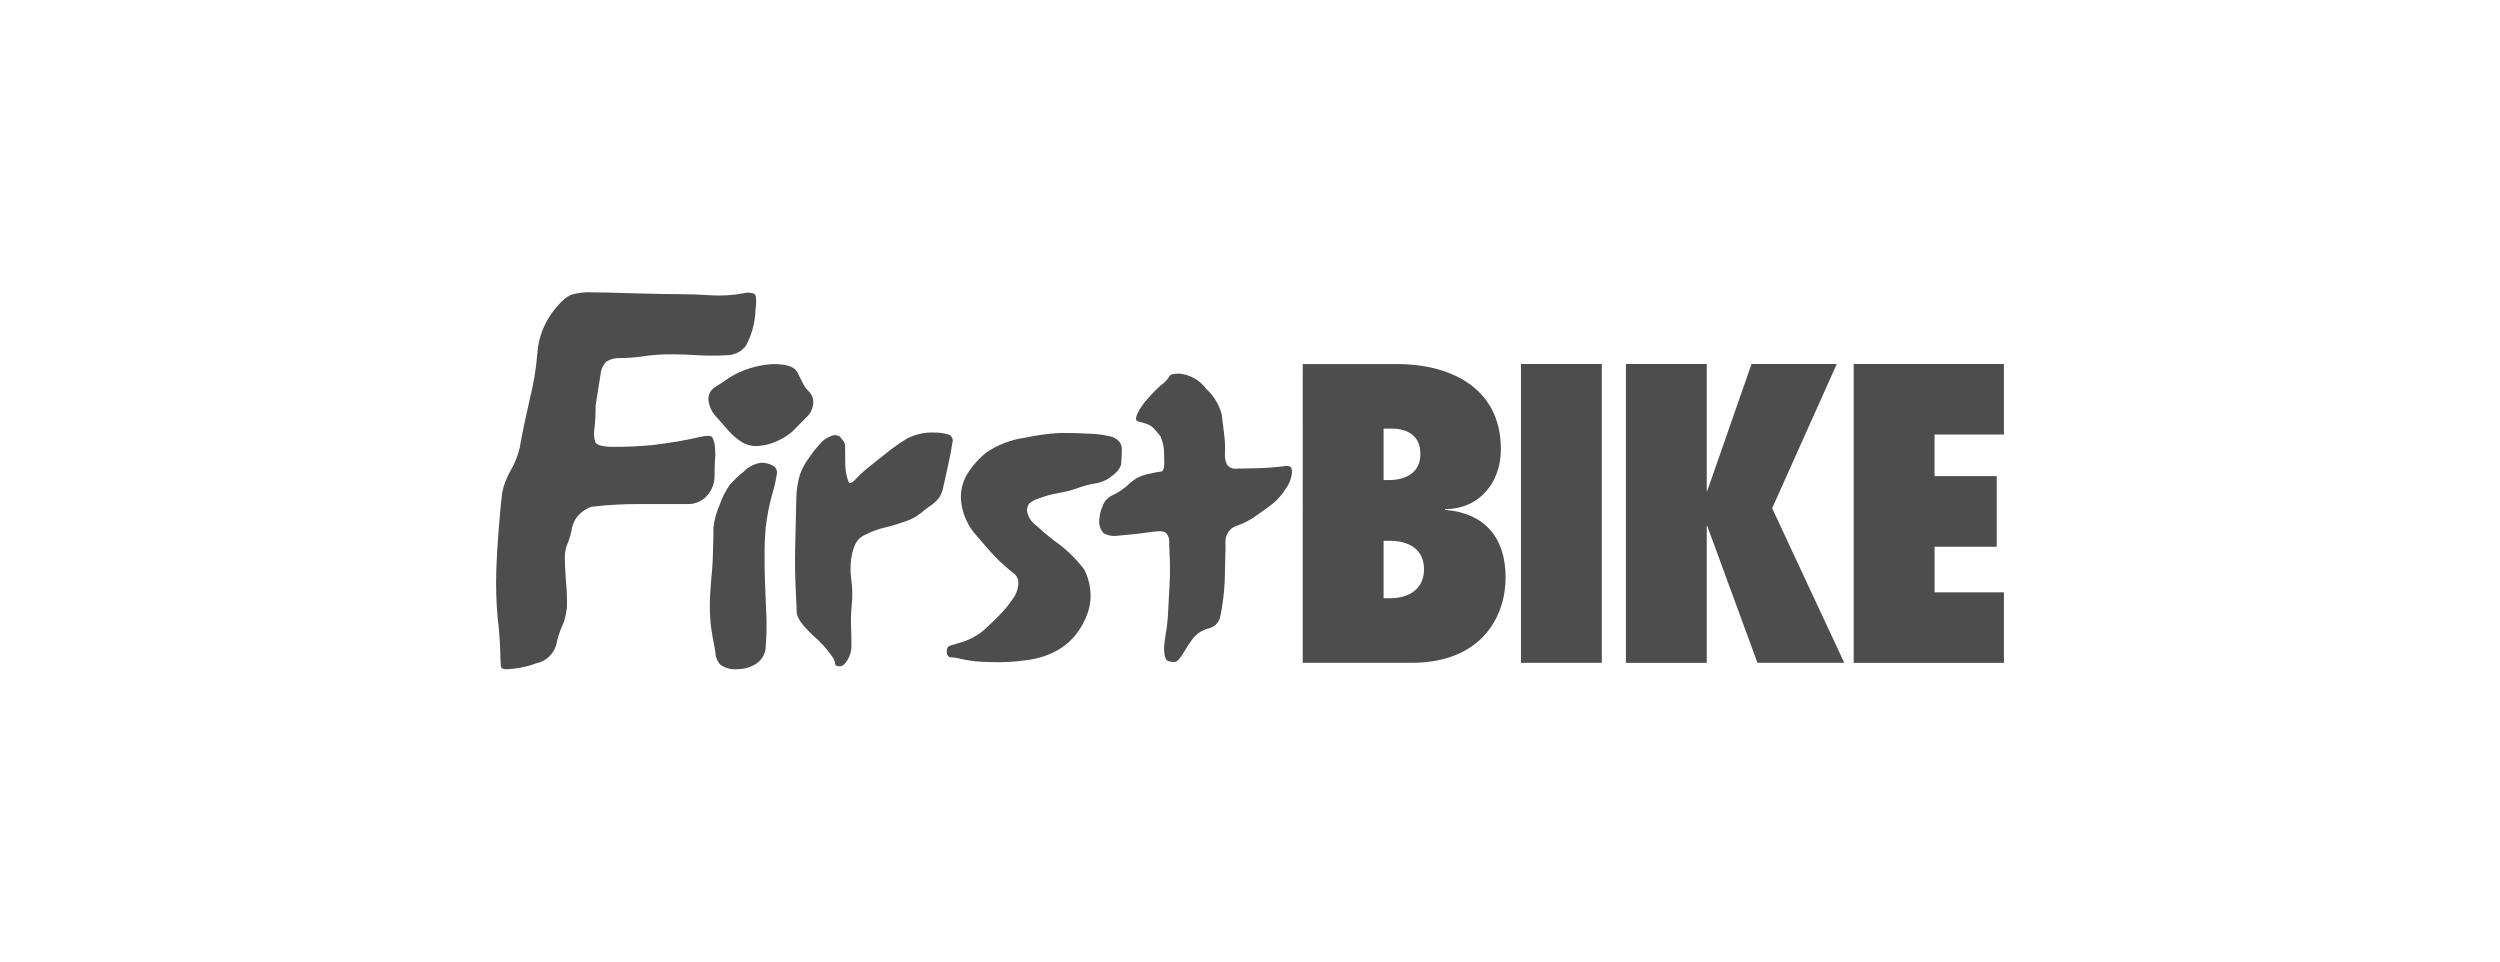
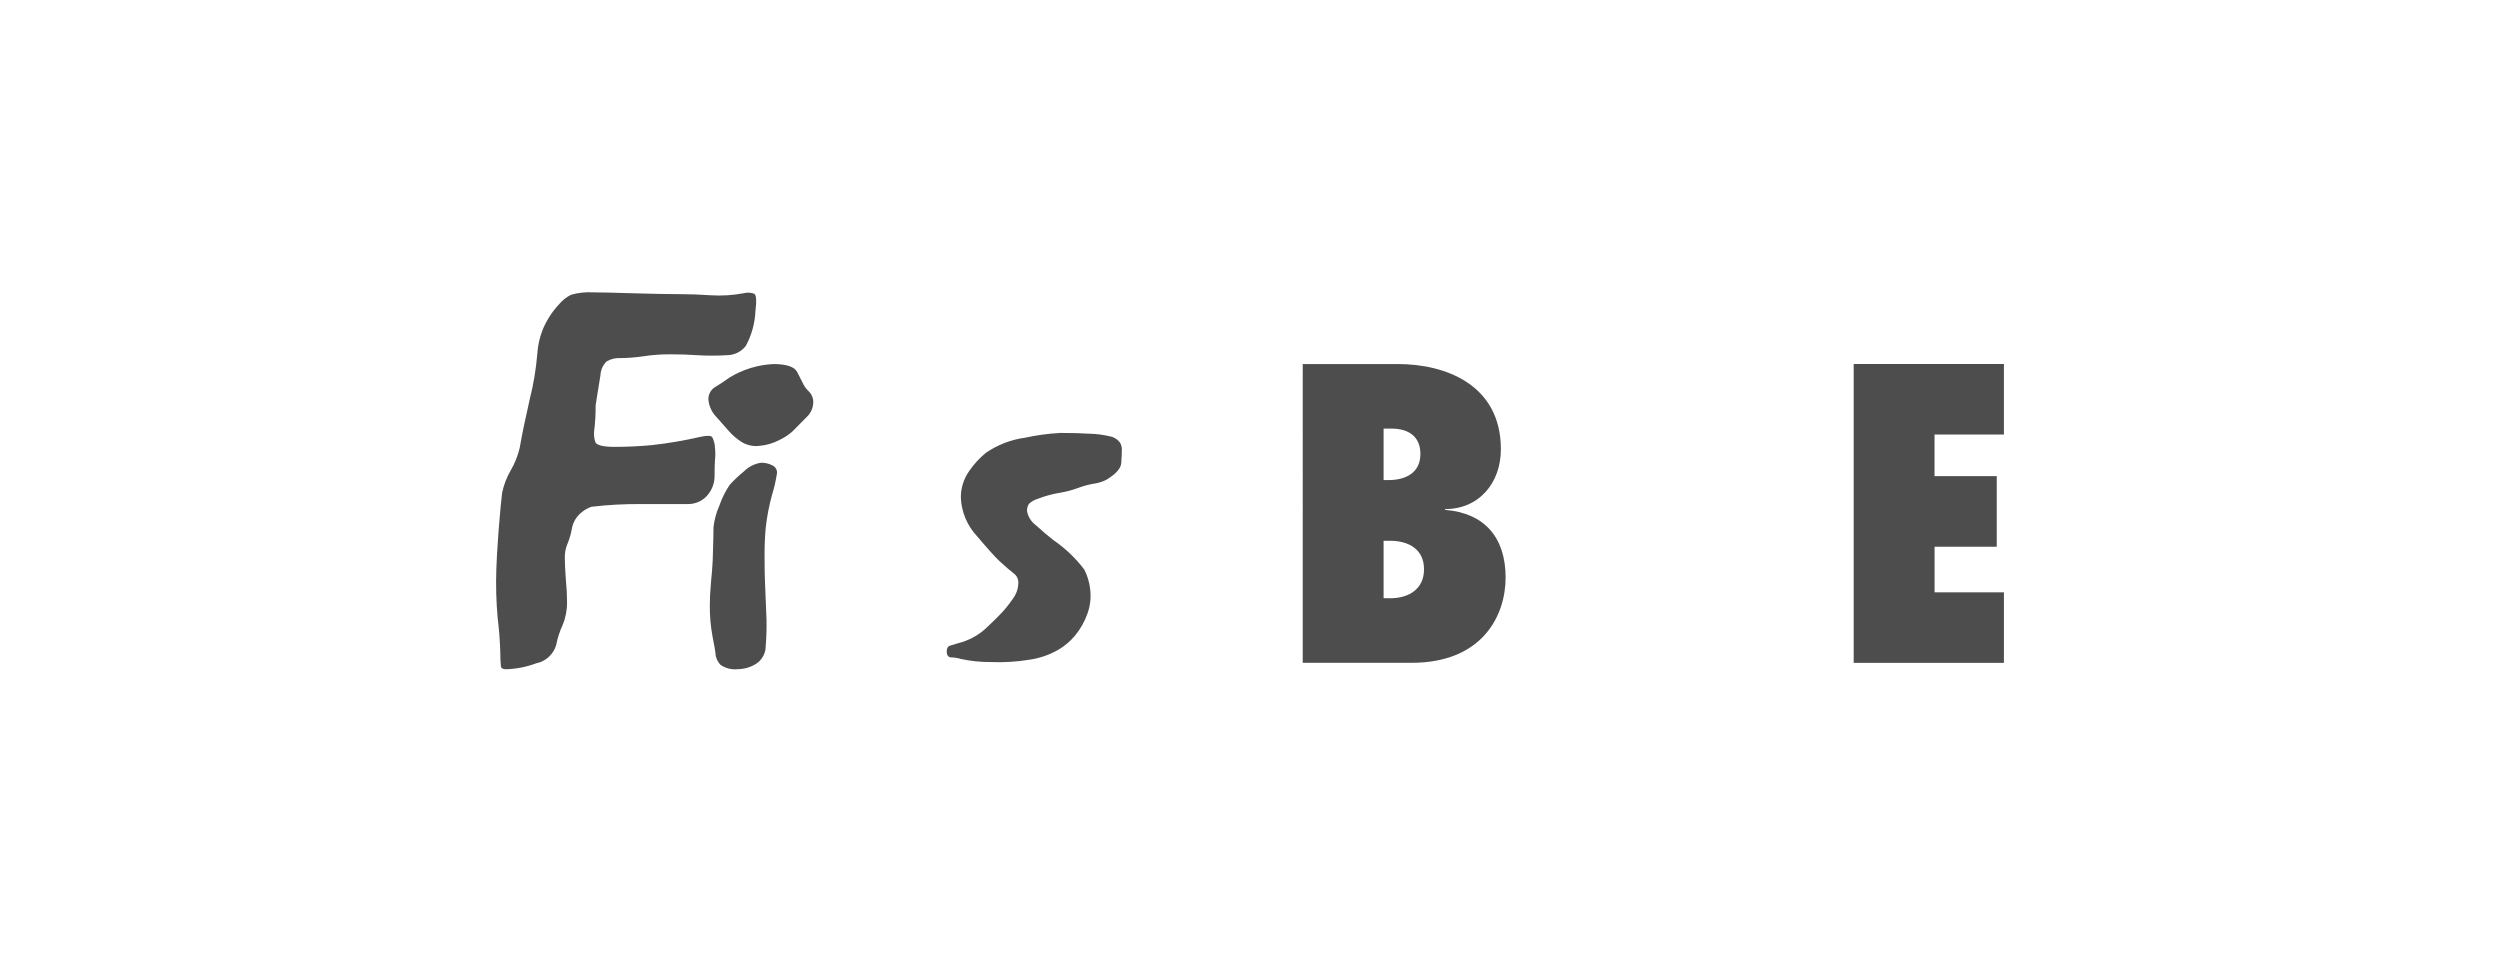
<svg xmlns="http://www.w3.org/2000/svg" version="1.1" id="Vrstva_1" x="0px" y="0px" width="130px" height="50px" viewBox="0 0 130 50" enable-background="new 0 0 130 50" xml:space="preserve">
  <g id="FirstBIKE-logo-international-black_1_" transform="translate(-79.205 -228.902)">
    <g id="Group_785_1_" transform="translate(103.013 239.899)">
      <path id="Path_951_1_" fill="#4D4D4D" d="M16.594,13.618c-0.055,0.372-0.139,0.738-0.251,1.097    c-0.157,0.567-0.269,1.146-0.333,1.731c-0.045,0.491-0.064,0.985-0.06,1.479c0,0.604,0.007,1.036,0.02,1.298    c0.04,1.021,0.067,1.689,0.081,2.004c0.01,0.453-0.004,0.905-0.041,1.356c0.006,0.379-0.185,0.732-0.502,0.938    c-0.287,0.181-0.617,0.277-0.957,0.279c-0.312,0.034-0.626-0.045-0.886-0.221c-0.169-0.173-0.267-0.402-0.272-0.644    c-0.007-0.088-0.058-0.365-0.15-0.835c-0.1-0.541-0.146-1.091-0.141-1.64c0-0.327,0.021-0.722,0.061-1.178    c0.047-0.467,0.077-0.846,0.09-1.148c0.015-0.374,0.023-0.744,0.031-1.105s0.01-0.572,0.01-0.625    c0.047-0.389,0.152-0.77,0.312-1.127c0.129-0.378,0.309-0.737,0.533-1.066c0.227-0.25,0.473-0.481,0.734-0.693    c0.241-0.245,0.556-0.403,0.896-0.453c0.206-0.005,0.411,0.043,0.594,0.141c0.157,0.073,0.251,0.239,0.233,0.412" />
-       <path id="Path_952_1_" fill="#4D4D4D" d="M25.718,12.01c-0.054,0.375-0.128,0.767-0.222,1.176    c-0.088,0.41-0.178,0.816-0.271,1.219c-0.037,0.167-0.102,0.327-0.191,0.472c-0.133,0.171-0.293,0.317-0.473,0.434    c-0.162,0.114-0.336,0.248-0.523,0.402c-0.215,0.167-0.457,0.296-0.715,0.382c-0.359,0.133-0.725,0.244-1.097,0.334    c-0.386,0.088-0.757,0.227-1.106,0.411c-0.205,0.104-0.368,0.274-0.463,0.483c-0.111,0.259-0.183,0.533-0.212,0.813    c-0.04,0.349-0.032,0.7,0.021,1.047c0.054,0.411,0.061,0.826,0.02,1.238c-0.038,0.378-0.052,0.758-0.04,1.137    c0.014,0.315,0.021,0.665,0.021,1.048c-0.001,0.251-0.07,0.498-0.201,0.713c-0.128,0.221-0.262,0.332-0.402,0.332    c-0.161,0-0.242-0.04-0.242-0.119c-0.015-0.127-0.06-0.248-0.131-0.354c-0.296-0.43-0.648-0.818-1.046-1.155    c-0.55-0.519-0.825-0.914-0.825-1.188c0-0.128-0.018-0.52-0.05-1.177s-0.044-1.364-0.03-2.124    c0.026-1.273,0.047-2.145,0.061-2.613c0.004-0.412,0.065-0.822,0.182-1.218c0.112-0.317,0.271-0.616,0.473-0.887    c0.201-0.302,0.431-0.585,0.684-0.846c0.135-0.131,0.296-0.23,0.473-0.291c0.146-0.072,0.318-0.061,0.453,0.03    c0,0,0.045,0.054,0.131,0.161c0.083,0.084,0.133,0.194,0.141,0.312c0,0.355,0.002,0.684,0.01,0.986    c0.004,0.288,0.055,0.573,0.15,0.846c0.033,0.086,0.078,0.123,0.131,0.11c0.111-0.054,0.207-0.134,0.281-0.233    c0.237-0.246,0.493-0.475,0.764-0.684c0.316-0.255,0.564-0.452,0.748-0.595c0.359-0.293,0.739-0.562,1.137-0.805    c0.438-0.226,0.927-0.333,1.419-0.311c0.234-0.005,0.468,0.026,0.693,0.09c0.18,0.036,0.296,0.21,0.26,0.39    C25.725,11.986,25.721,11.998,25.718,12.01" />
      <path id="Path_953_1_" fill="#4D4D4D" d="M34.528,12.34c0,0.223-0.01,0.471-0.031,0.747c-0.021,0.277-0.279,0.563-0.773,0.865    c-0.203,0.102-0.42,0.17-0.645,0.202c-0.271,0.045-0.536,0.115-0.793,0.21c-0.316,0.12-0.644,0.207-0.977,0.262    c-0.393,0.064-0.777,0.17-1.147,0.313c-0.173,0.05-0.331,0.14-0.462,0.262c-0.076,0.113-0.11,0.247-0.102,0.382    c0.055,0.296,0.221,0.559,0.463,0.735c0.314,0.287,0.623,0.549,0.926,0.784c0.607,0.419,1.144,0.932,1.59,1.519    c0.16,0.318,0.264,0.662,0.303,1.016c0.054,0.421,0.008,0.849-0.132,1.249c-0.147,0.425-0.368,0.82-0.653,1.167    c-0.244,0.292-0.537,0.541-0.865,0.734c-0.469,0.271-0.984,0.448-1.521,0.523c-0.658,0.106-1.325,0.146-1.991,0.12    c-0.524,0.003-1.048-0.051-1.561-0.161c-0.162-0.052-0.332-0.078-0.502-0.081c-0.154-0.007-0.234-0.11-0.234-0.312    c0-0.167,0.062-0.268,0.182-0.302l0.434-0.131c0.524-0.132,1.009-0.391,1.408-0.755c0.354-0.335,0.601-0.571,0.734-0.714    c0.257-0.263,0.489-0.549,0.694-0.854c0.169-0.231,0.264-0.509,0.272-0.796c0.012-0.203-0.084-0.398-0.252-0.514    c-0.161-0.121-0.406-0.333-0.734-0.635c-0.209-0.193-0.595-0.622-1.158-1.287c-0.51-0.542-0.81-1.248-0.845-1.991    c-0.007-0.513,0.151-1.015,0.453-1.429c0.239-0.343,0.522-0.651,0.846-0.917c0.604-0.416,1.296-0.685,2.022-0.785    c0.609-0.132,1.228-0.216,1.85-0.251c0.578,0,1.084,0.014,1.521,0.041c0.349,0.007,0.696,0.051,1.036,0.131    c0.211,0.031,0.402,0.144,0.534,0.312c0.067,0.102,0.105,0.22,0.11,0.342" />
      <path id="Path_954_1_" fill="#4D4D4D" d="M48.139,13.968V11.29h0.412c0.864,0,1.502,0.392,1.502,1.318    c0,1.01-0.803,1.36-1.668,1.36L48.139,13.968z M48.139,20.109v-2.986h0.328c0.97,0,1.774,0.433,1.774,1.484    c0,1.051-0.825,1.505-1.753,1.505L48.139,20.109z M43.934,23.47h5.647c3.75,0,4.903-2.514,4.903-4.431    c0-2.082-1.092-3.36-3.151-3.523v-0.04c1.773,0,2.905-1.361,2.905-3.113c0-3.36-2.885-4.43-5.357-4.43h-4.947V23.47z" />
    </g>
-     <rect id="Rectangle_177_1_" x="158.295" y="247.83" fill="#4D4D4D" width="4.204" height="15.539" />
-     <path id="Path_955_1_" fill="#4D4D4D" d="M170.285,247.83l-2.309,6.616h-0.02v-6.616h-4.203v15.54h4.203v-7.132h0.02l2.617,7.131   h4.514l-3.75-8.038l3.36-7.501H170.285z" />
    <path id="Path_956_1_" fill="#4D4D4D" d="M175.597,247.83v15.54h7.812v-3.668h-3.606v-2.371h3.233v-3.67h-3.235v-2.163h3.608   v-3.668H175.597z" />
    <g id="Group_786_1_" transform="translate(79.205 231.902)">
-       <path id="Path_957_1_" fill="#4D4D4D" d="M67.186,21.535c-0.024,0.328-0.144,0.643-0.344,0.904    c-0.181,0.29-0.408,0.549-0.674,0.765c-0.215,0.161-0.492,0.363-0.834,0.604c-0.322,0.235-0.68,0.419-1.057,0.544    c-0.178,0.06-0.327,0.181-0.421,0.342c-0.104,0.172-0.149,0.374-0.132,0.573c0.007,0.109,0.004,0.36-0.01,0.757    c-0.007,0.388-0.017,0.787-0.029,1.195c-0.014,0.343-0.045,0.683-0.091,1.018c-0.036,0.305-0.09,0.606-0.161,0.905    c-0.087,0.281-0.324,0.49-0.613,0.542c-0.331,0.089-0.623,0.288-0.826,0.564c-0.135,0.187-0.293,0.431-0.473,0.733    c-0.181,0.296-0.327,0.443-0.443,0.443c-0.104,0.001-0.209-0.013-0.311-0.04c-0.102-0.026-0.168-0.123-0.201-0.292    c-0.041-0.226-0.045-0.457-0.01-0.684c0.033-0.269,0.069-0.514,0.109-0.735c0.046-0.312,0.073-0.629,0.082-0.945    c0.025-0.456,0.049-0.89,0.069-1.3c0.027-0.522,0.03-0.995,0.011-1.418c-0.021-0.429-0.031-0.684-0.031-0.765    c0.025-0.188-0.029-0.377-0.15-0.521c-0.094-0.095-0.305-0.122-0.634-0.081c-0.208,0.026-0.487,0.062-0.835,0.109    c-0.35,0.041-0.693,0.074-1.037,0.102c-0.259,0.044-0.525-0.002-0.755-0.13c-0.173-0.196-0.254-0.457-0.221-0.716    c0.014-0.229,0.068-0.453,0.161-0.663c0.078-0.248,0.251-0.454,0.482-0.573c0.281-0.125,0.543-0.291,0.775-0.493    c0.159-0.155,0.334-0.293,0.522-0.412c0.207-0.114,0.432-0.192,0.665-0.233c0.209-0.051,0.42-0.091,0.633-0.12    c0.121-0.014,0.164-0.292,0.131-0.835c0.014-0.343-0.052-0.685-0.191-0.997c-0.101-0.126-0.201-0.248-0.302-0.362    c-0.114-0.129-0.26-0.226-0.423-0.28c-0.137-0.052-0.278-0.092-0.422-0.12c-0.142-0.027-0.158-0.165-0.051-0.412    c0.148-0.299,0.344-0.574,0.574-0.815c0.205-0.24,0.427-0.465,0.663-0.674c0.171-0.115,0.315-0.267,0.424-0.443    c0.032-0.102,0.208-0.15,0.522-0.15c0.562,0.056,1.074,0.349,1.409,0.806c0.385,0.354,0.661,0.811,0.793,1.316    c0.032,0.303,0.073,0.629,0.12,0.977c0.047,0.341,0.064,0.684,0.051,1.027c-0.021,0.206,0.014,0.414,0.1,0.603    c0.119,0.159,0.316,0.24,0.514,0.212c0.262,0,0.62-0.007,1.076-0.021c0.463-0.013,0.91-0.047,1.339-0.101    c0.119-0.033,0.247-0.026,0.362,0.021c0.06,0.04,0.09,0.131,0.09,0.271" />
      <path id="Path_958_1_" fill="#4D4D4D" d="M39.285,13.136c-0.023,0.648-0.195,1.283-0.504,1.854c-0.234,0.3-0.593,0.477-0.975,0.48    c-0.521,0.031-1.045,0.031-1.566,0c-0.405-0.031-0.875-0.046-1.408-0.046c-0.465,0-0.928,0.034-1.387,0.104    c-0.387,0.057-0.776,0.088-1.167,0.093c-0.257-0.019-0.511,0.041-0.733,0.172c-0.193,0.187-0.308,0.44-0.32,0.71    c-0.19,1.16-0.275,1.701-0.252,1.625c0.002,0.437-0.025,0.873-0.08,1.307c-0.015,0.182,0.005,0.364,0.058,0.538    c0.053,0.176,0.394,0.264,1.019,0.264c0.656,0,1.306-0.031,1.947-0.093c0.835-0.094,1.664-0.234,2.483-0.424    c0.374-0.083,0.587-0.076,0.642,0.022c0.082,0.169,0.129,0.352,0.137,0.538c0.024,0.214,0.024,0.429,0,0.642    c-0.015,0.246-0.021,0.509-0.021,0.79c0.01,0.392-0.13,0.772-0.391,1.065c-0.266,0.293-0.647,0.451-1.041,0.434h-2.394    c-0.86-0.007-1.721,0.039-2.575,0.141c-0.197,0.066-0.381,0.172-0.538,0.309c-0.271,0.225-0.446,0.544-0.493,0.893    c-0.047,0.248-0.119,0.489-0.217,0.721c-0.098,0.232-0.144,0.482-0.139,0.734c0,0.282,0.02,0.681,0.059,1.19    c0.039,0.369,0.058,0.739,0.057,1.11c0.006,0.408-0.072,0.813-0.229,1.19c-0.153,0.329-0.265,0.676-0.333,1.032    c-0.14,0.49-0.541,0.861-1.041,0.961c-0.499,0.187-1.024,0.29-1.558,0.309c-0.161,0-0.253-0.043-0.275-0.127    c-0.024-0.224-0.035-0.449-0.033-0.675c-0.016-0.625-0.061-1.242-0.138-1.854c-0.077-0.856-0.1-1.717-0.069-2.576    c0.008-0.358,0.046-1.011,0.115-1.958c0.076-0.947,0.137-1.607,0.184-1.98c0.085-0.41,0.235-0.804,0.445-1.167    c0.216-0.367,0.373-0.765,0.471-1.179c0.121-0.701,0.297-1.549,0.525-2.542c0.195-0.773,0.325-1.562,0.391-2.358    c0.025-0.411,0.115-0.817,0.263-1.202c0.199-0.5,0.49-0.958,0.858-1.351c0.174-0.21,0.388-0.382,0.63-0.504    c0.376-0.108,0.767-0.15,1.157-0.126c0.342,0,1.025,0.016,2.049,0.047c1.024,0.031,1.848,0.047,2.474,0.047    c0.504,0,1.026,0.019,1.567,0.057c0.575,0.037,1.152,0.003,1.719-0.103c0.184-0.052,0.381-0.043,0.56,0.023    c0.107,0.061,0.13,0.351,0.069,0.869" />
      <path id="Path_959_1_" fill="#4D4D4D" d="M42.287,17.972c-0.018,0.281-0.146,0.545-0.357,0.731    c-0.238,0.244-0.479,0.487-0.723,0.731c-0.204,0.18-0.432,0.33-0.678,0.446c-0.319,0.167-0.668,0.271-1.027,0.303    c-0.329,0.043-0.664-0.029-0.945-0.205c-0.23-0.147-0.44-0.324-0.624-0.526c-0.143-0.166-0.362-0.415-0.66-0.747    c-0.251-0.248-0.405-0.576-0.437-0.928c-0.009-0.282,0.143-0.546,0.393-0.678c0.236-0.141,0.466-0.292,0.687-0.456    c0.694-0.429,1.486-0.674,2.302-0.712c0.684,0,1.098,0.14,1.238,0.42c0.144,0.273,0.229,0.442,0.26,0.509    c0.078,0.185,0.193,0.352,0.339,0.49c0.166,0.163,0.252,0.392,0.233,0.624" />
    </g>
  </g>
</svg>